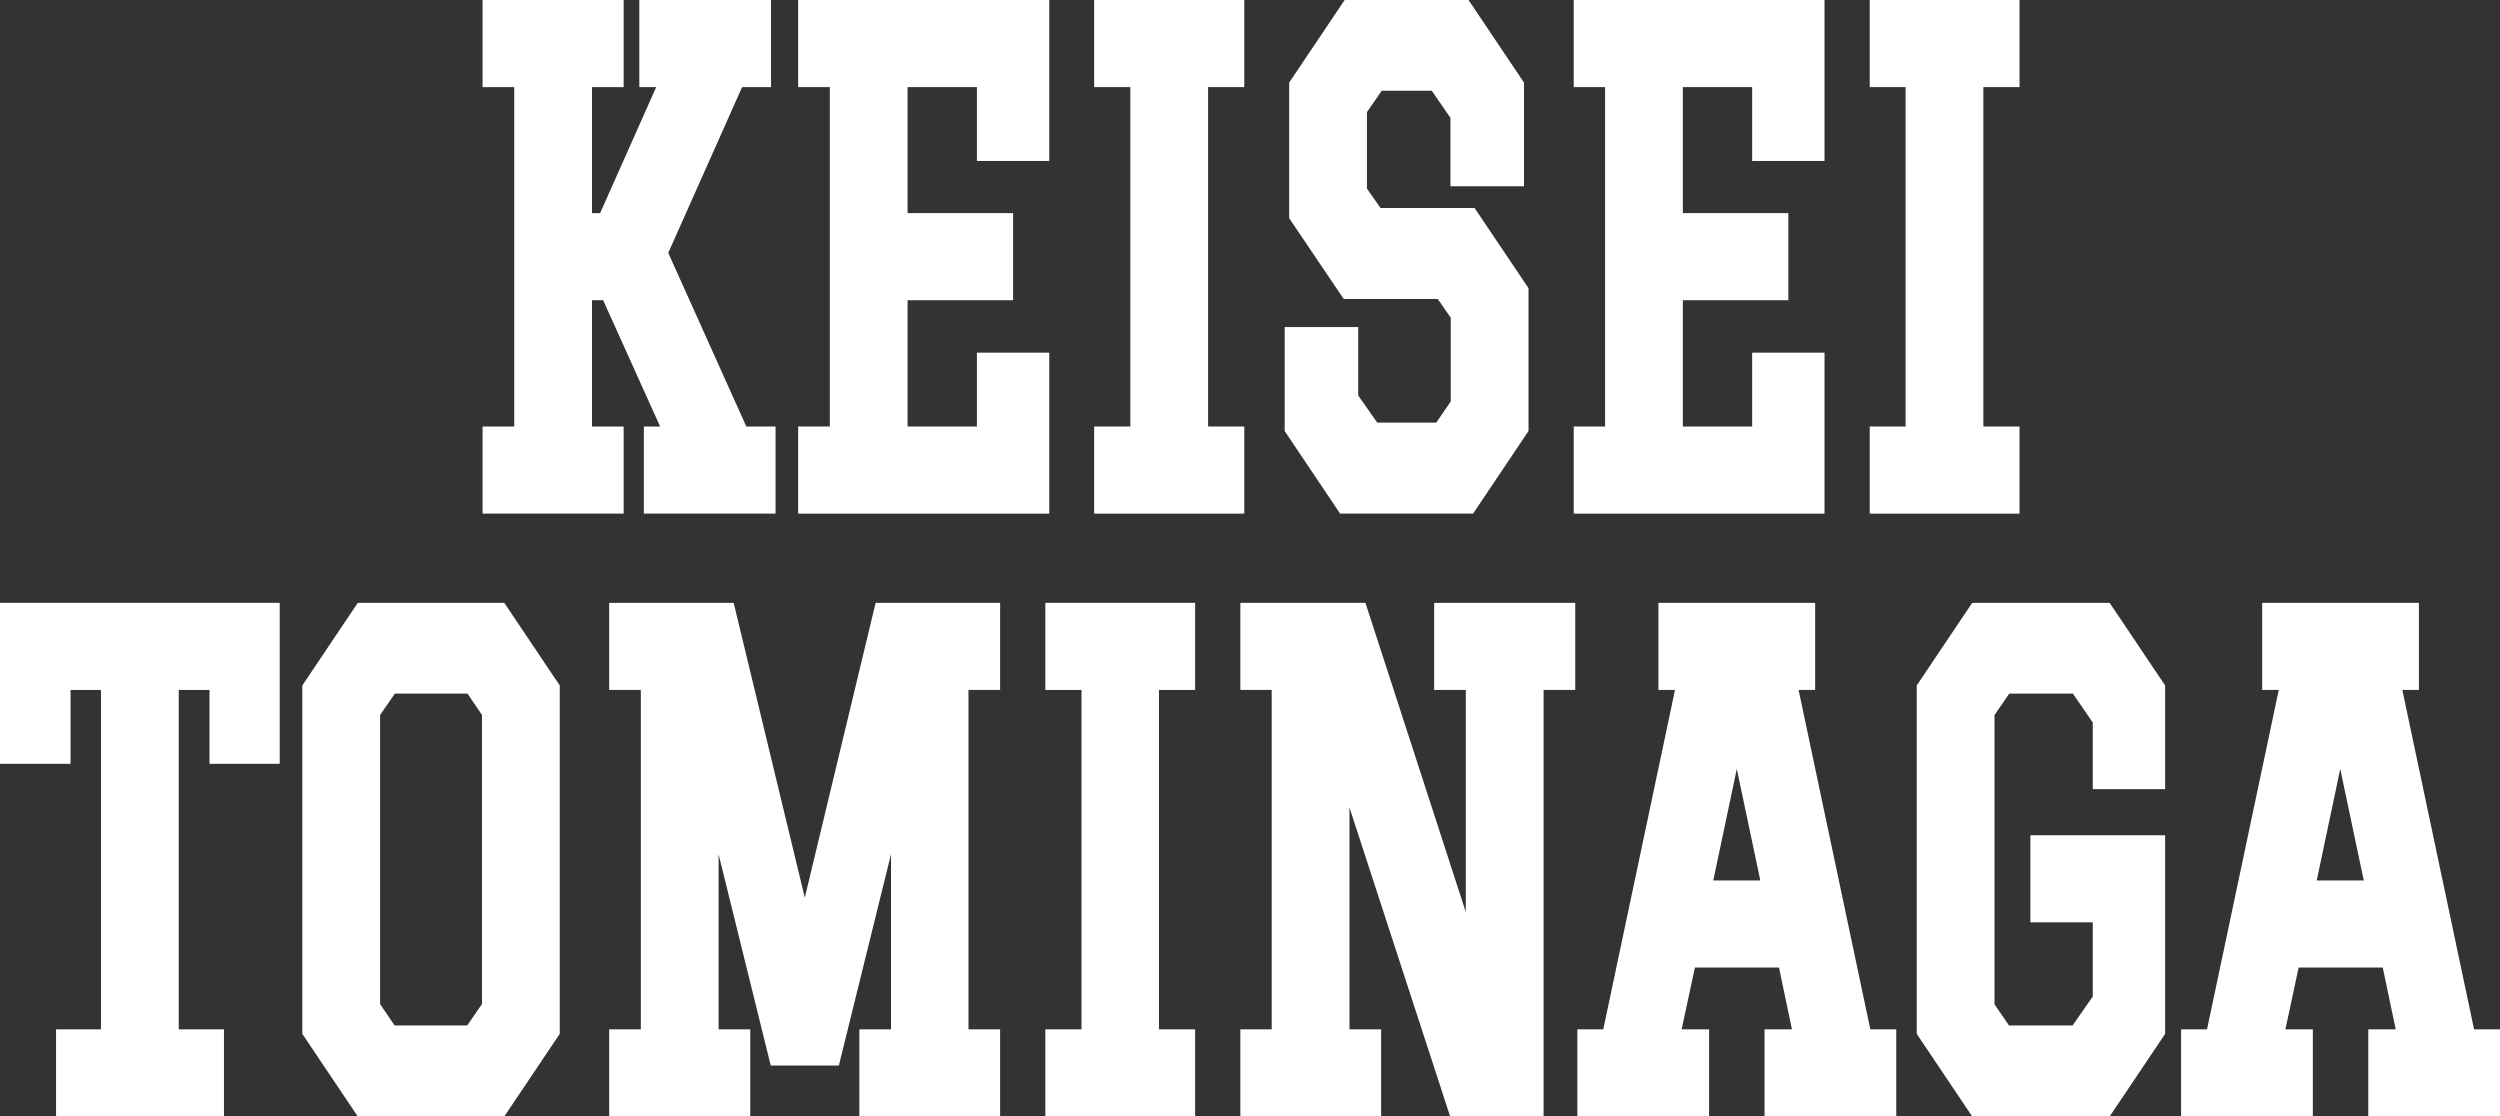
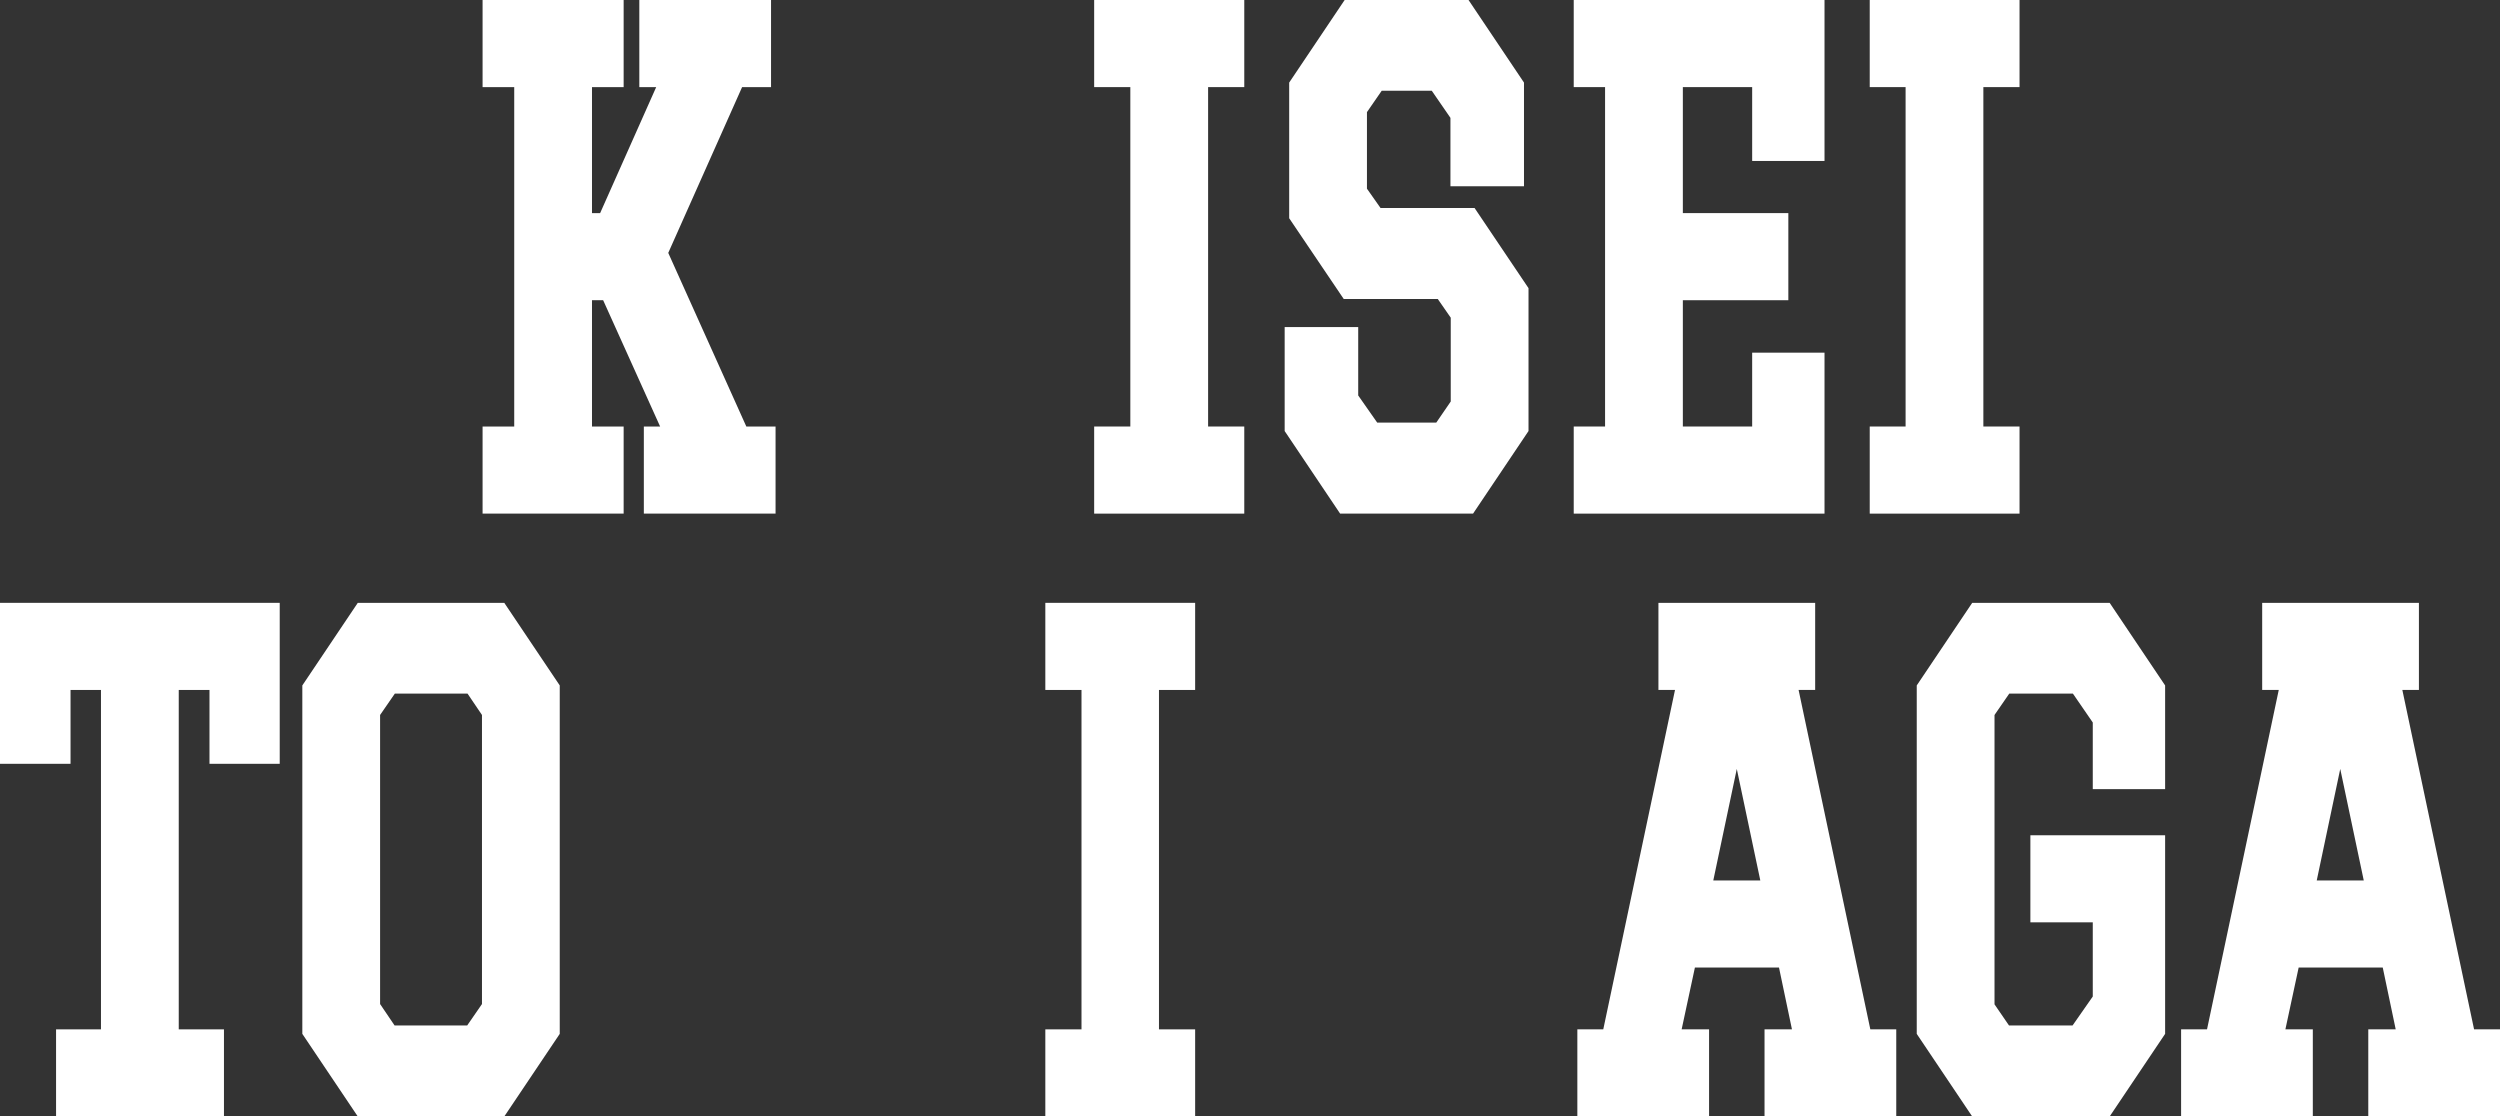
<svg xmlns="http://www.w3.org/2000/svg" id="_レイヤー_2" version="1.1" viewBox="0 0 82.94 37.04">
  <rect x="0" y="0" width="82.94" height="37.04" fill="#333333" stroke="none" />
  <defs>
    <style>
      .st0 {
        fill: #fff;
      }
    </style>
  </defs>
  <g id="_レイヤー_1-2">
    <polygon class="st0" points="20.69 14.15 19.64 14.15 19.64 9.96 20.01 9.96 21.9 14.15 21.36 14.15 21.36 17.04 25.73 17.04 25.73 14.15 24.76 14.15 22.17 8.39 24.62 2.89 25.58 2.89 25.58 0 21.21 0 21.21 2.89 21.77 2.89 19.91 7.07 19.64 7.07 19.64 2.89 20.69 2.89 20.69 0 16.01 0 16.01 2.89 17.06 2.89 17.06 14.15 16.01 14.15 16.01 17.04 20.69 17.04 20.69 14.15" />
-     <polygon class="st0" points="34.81 11.7 32.41 11.7 32.41 14.15 30.11 14.15 30.11 9.96 33.61 9.96 33.61 7.07 30.11 7.07 30.11 2.89 32.41 2.89 32.41 5.34 34.81 5.34 34.81 0 26.48 0 26.48 2.89 27.53 2.89 27.53 14.15 26.48 14.15 26.48 17.04 34.81 17.04 34.81 11.7" />
    <polygon class="st0" points="41.28 14.15 40.08 14.15 40.08 2.89 41.28 2.89 41.28 0 36.3 0 36.3 2.89 37.5 2.89 37.5 14.15 36.3 14.15 36.3 17.04 41.28 17.04 41.28 14.15" />
    <polygon class="st0" points="48.87 17.04 50.71 14.3 50.71 9.56 48.92 6.9 45.8 6.9 45.35 6.26 45.35 3.72 45.84 3.01 47.5 3.01 48.12 3.91 48.12 6.18 50.56 6.18 50.56 2.74 48.72 0 44.61 0 42.77 2.74 42.77 7.24 44.58 9.92 47.7 9.92 48.13 10.54 48.13 13.32 47.65 14.02 45.69 14.02 45.06 13.12 45.06 10.85 42.62 10.85 42.62 14.3 44.46 17.04 48.87 17.04" />
    <polygon class="st0" points="60.53 11.7 58.13 11.7 58.13 14.15 55.83 14.15 55.83 9.96 59.33 9.96 59.33 7.07 55.83 7.07 55.83 2.89 58.13 2.89 58.13 5.34 60.53 5.34 60.53 0 52.21 0 52.21 2.89 53.25 2.89 53.25 14.15 52.21 14.15 52.21 17.04 60.53 17.04 60.53 11.7" />
    <polygon class="st0" points="67 14.15 65.8 14.15 65.8 2.89 67 2.89 67 0 62.03 0 62.03 2.89 63.22 2.89 63.22 14.15 62.03 14.15 62.03 17.04 67 17.04 67 14.15" />
    <polygon class="st0" points="0 25.34 2.34 25.34 2.34 22.89 3.35 22.89 3.35 34.15 1.86 34.15 1.86 37.04 7.43 37.04 7.43 34.15 5.93 34.15 5.93 22.89 6.95 22.89 6.95 25.34 9.28 25.34 9.28 20 0 20 0 25.34" />
    <path class="st0" d="M11.87,20l-1.84,2.74v11.56l1.84,2.74h4.86l1.84-2.74v-11.56l-1.84-2.74s-4.86,0-4.86,0ZM15.99,33.31l-.49.71h-2.41l-.48-.71v-9.59l.49-.71h2.41l.48.71v9.59Z" />
-     <polygon class="st0" points="26.7 29.78 24.34 20 20.21 20 20.21 22.89 21.26 22.89 21.26 34.15 20.21 34.15 20.21 37.04 24.89 37.04 24.89 34.15 23.84 34.15 23.84 28.34 25.57 35.35 27.83 35.35 29.56 28.34 29.56 34.15 28.51 34.15 28.51 37.04 33.18 37.04 33.18 34.15 32.13 34.15 32.13 22.89 33.18 22.89 33.18 20 29.05 20 26.7 29.78" />
    <polygon class="st0" points="34.68 22.89 35.88 22.89 35.88 34.15 34.68 34.15 34.68 37.04 39.65 37.04 39.65 34.15 38.45 34.15 38.45 22.89 39.65 22.89 39.65 20 34.68 20 34.68 22.89" />
-     <polygon class="st0" points="47.58 22.89 48.63 22.89 48.63 30.26 45.3 20 41.15 20 41.15 22.89 42.19 22.89 42.19 34.15 41.15 34.15 41.15 37.04 45.82 37.04 45.82 34.15 44.77 34.15 44.77 26.79 48.11 37.04 51.21 37.04 51.21 22.89 52.26 22.89 52.26 20 47.58 20 47.58 22.89" />
    <path class="st0" d="M59.67,22.89h.55v-2.89h-5.2v2.89h.55l-2.38,11.26h-.86v2.89h4.37v-2.89h-.91l.44-2.05h2.79l.43,2.05h-.91v2.89h4.37v-2.89h-.86s-2.38-11.26-2.38-11.26ZM56.84,29.21l.78-3.7.78,3.7s-1.56,0-1.56,0Z" />
    <polygon class="st0" points="65.43 20 63.59 22.74 63.59 34.3 65.43 37.04 69.99 37.04 71.83 34.3 71.83 27.71 67.36 27.71 67.36 30.6 69.43 30.6 69.43 33.06 68.76 34.02 66.65 34.02 66.17 33.32 66.17 23.72 66.66 23.01 68.77 23.01 69.43 23.97 69.43 26.18 71.83 26.18 71.83 22.74 69.99 20 65.43 20" />
    <path class="st0" d="M82.08,34.15l-2.38-11.26h.55v-2.89h-5.2v2.89h.55l-2.38,11.26h-.86v2.89h4.37v-2.89h-.91l.44-2.05h2.79l.43,2.05h-.91v2.89h4.37v-2.89h-.86ZM76.86,29.21l.78-3.7.78,3.7h-1.56Z" />
  </g>
</svg>